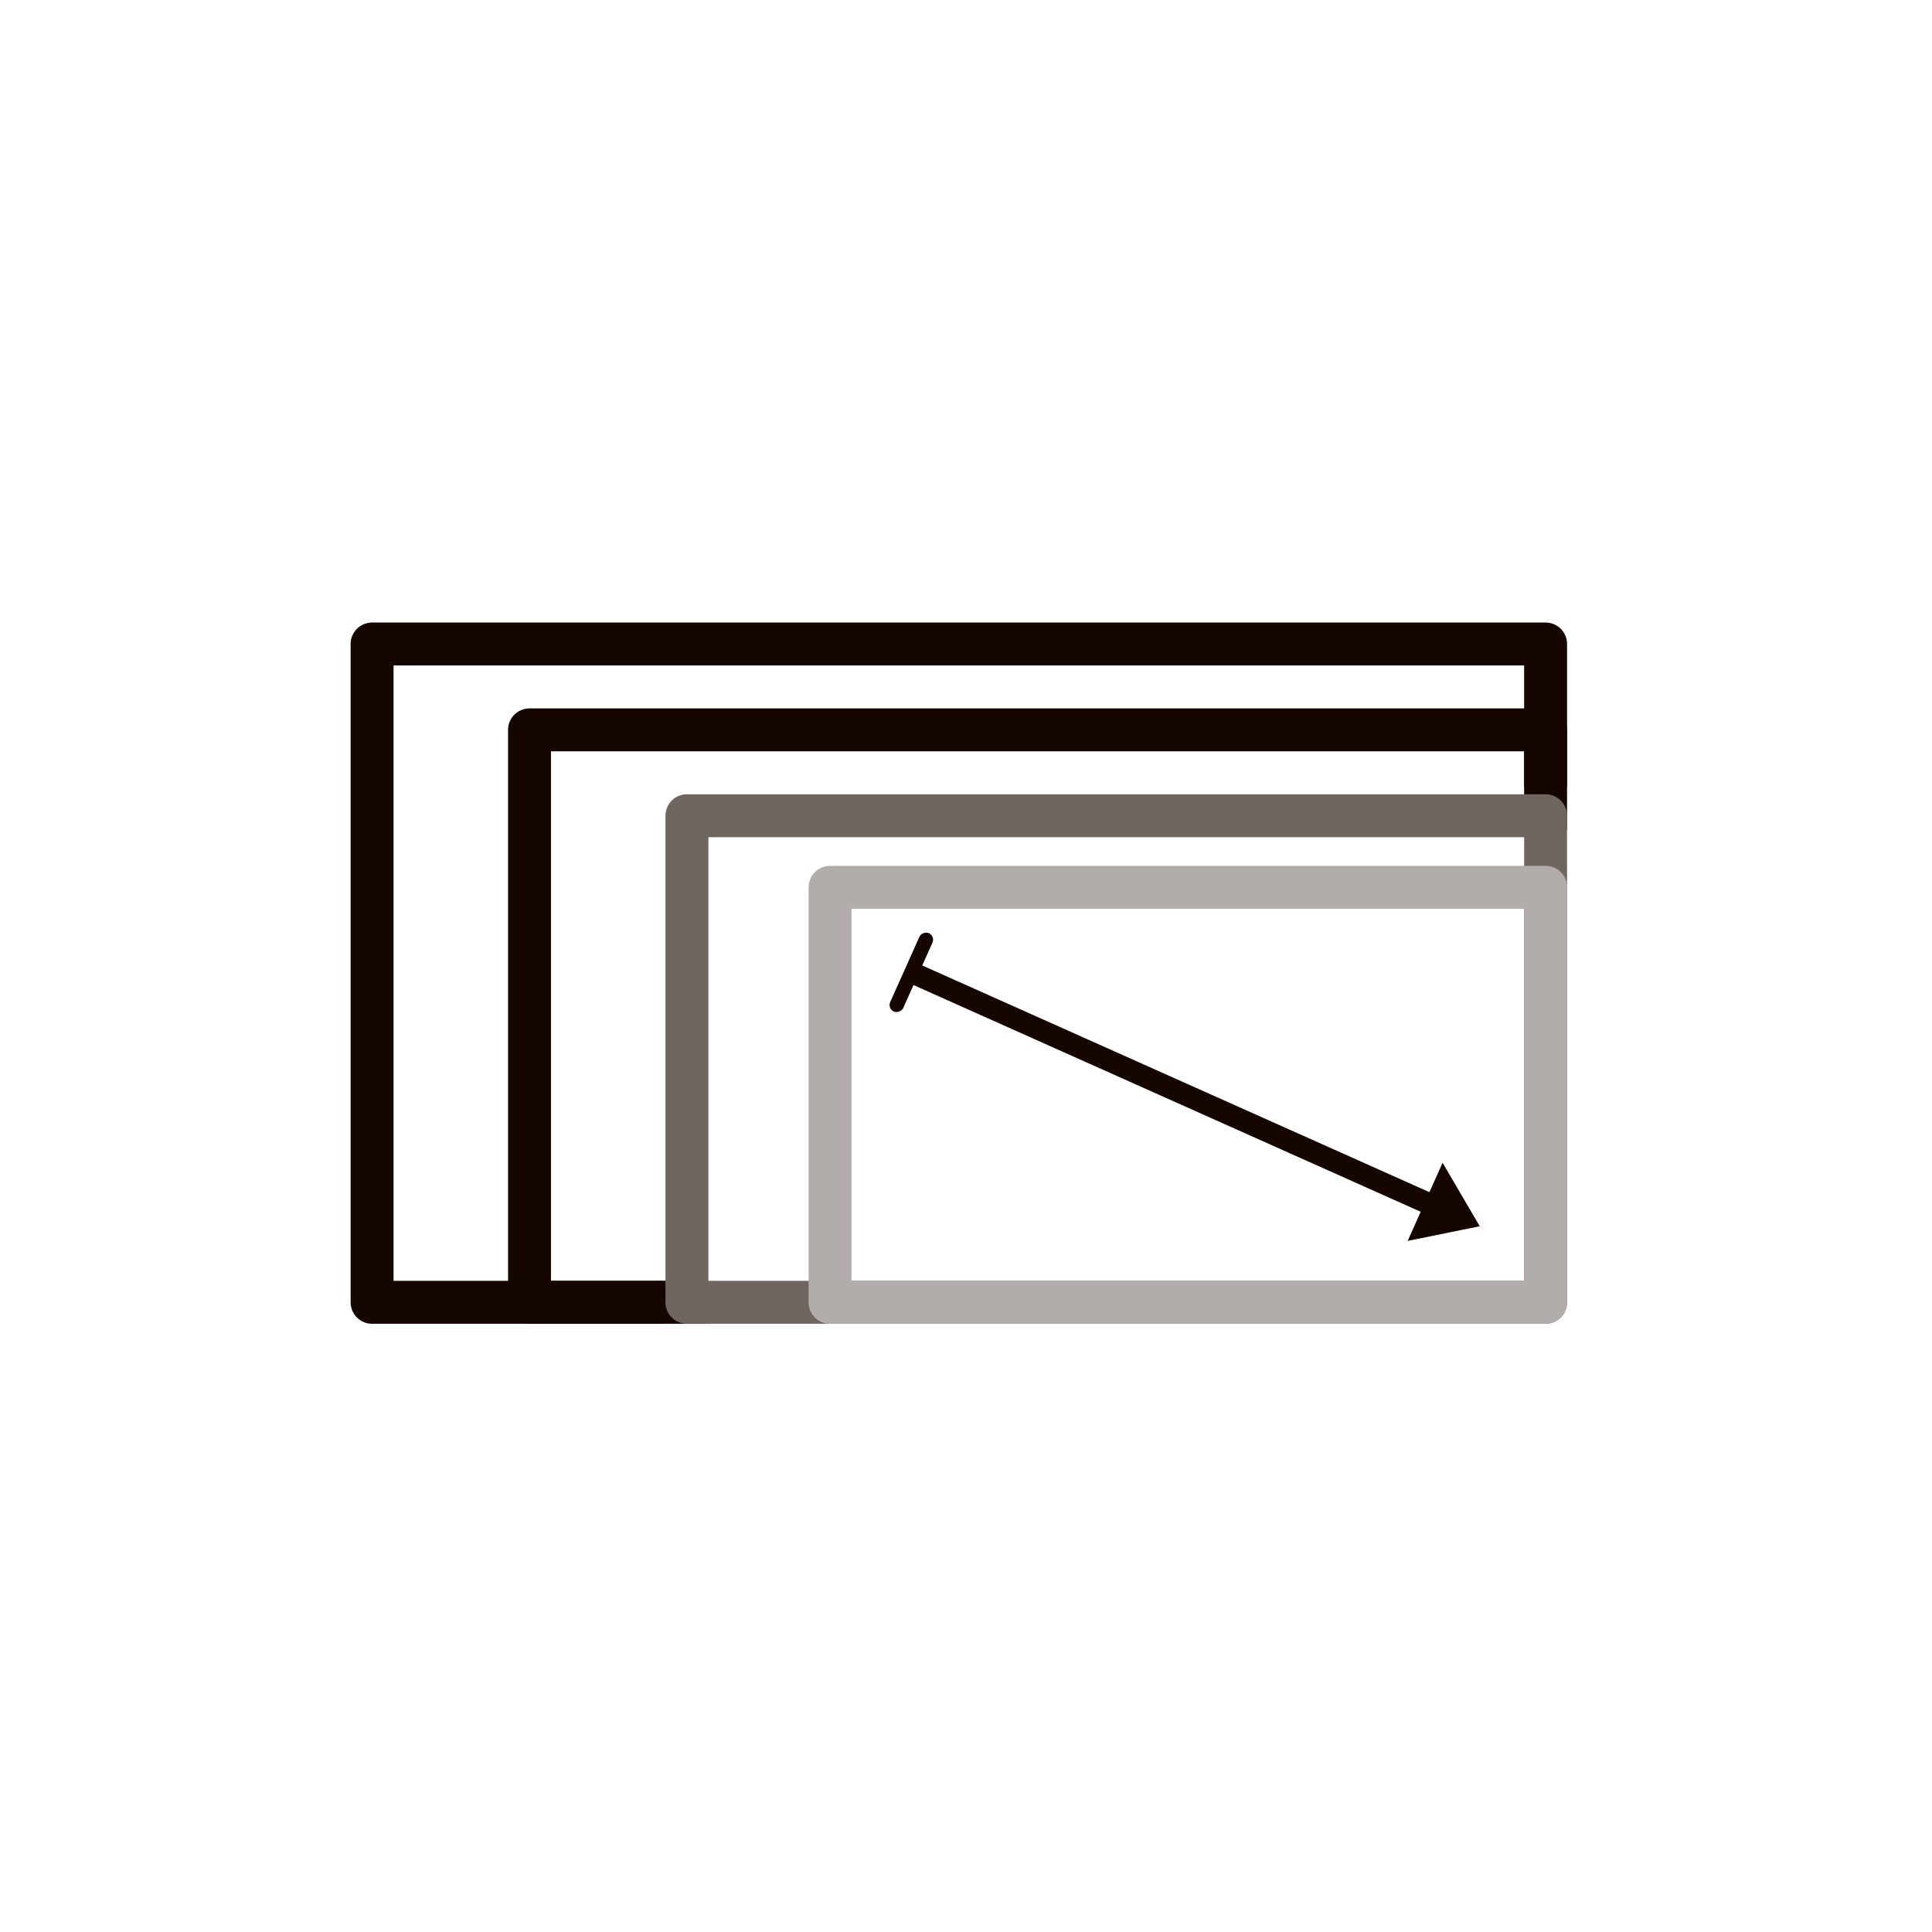
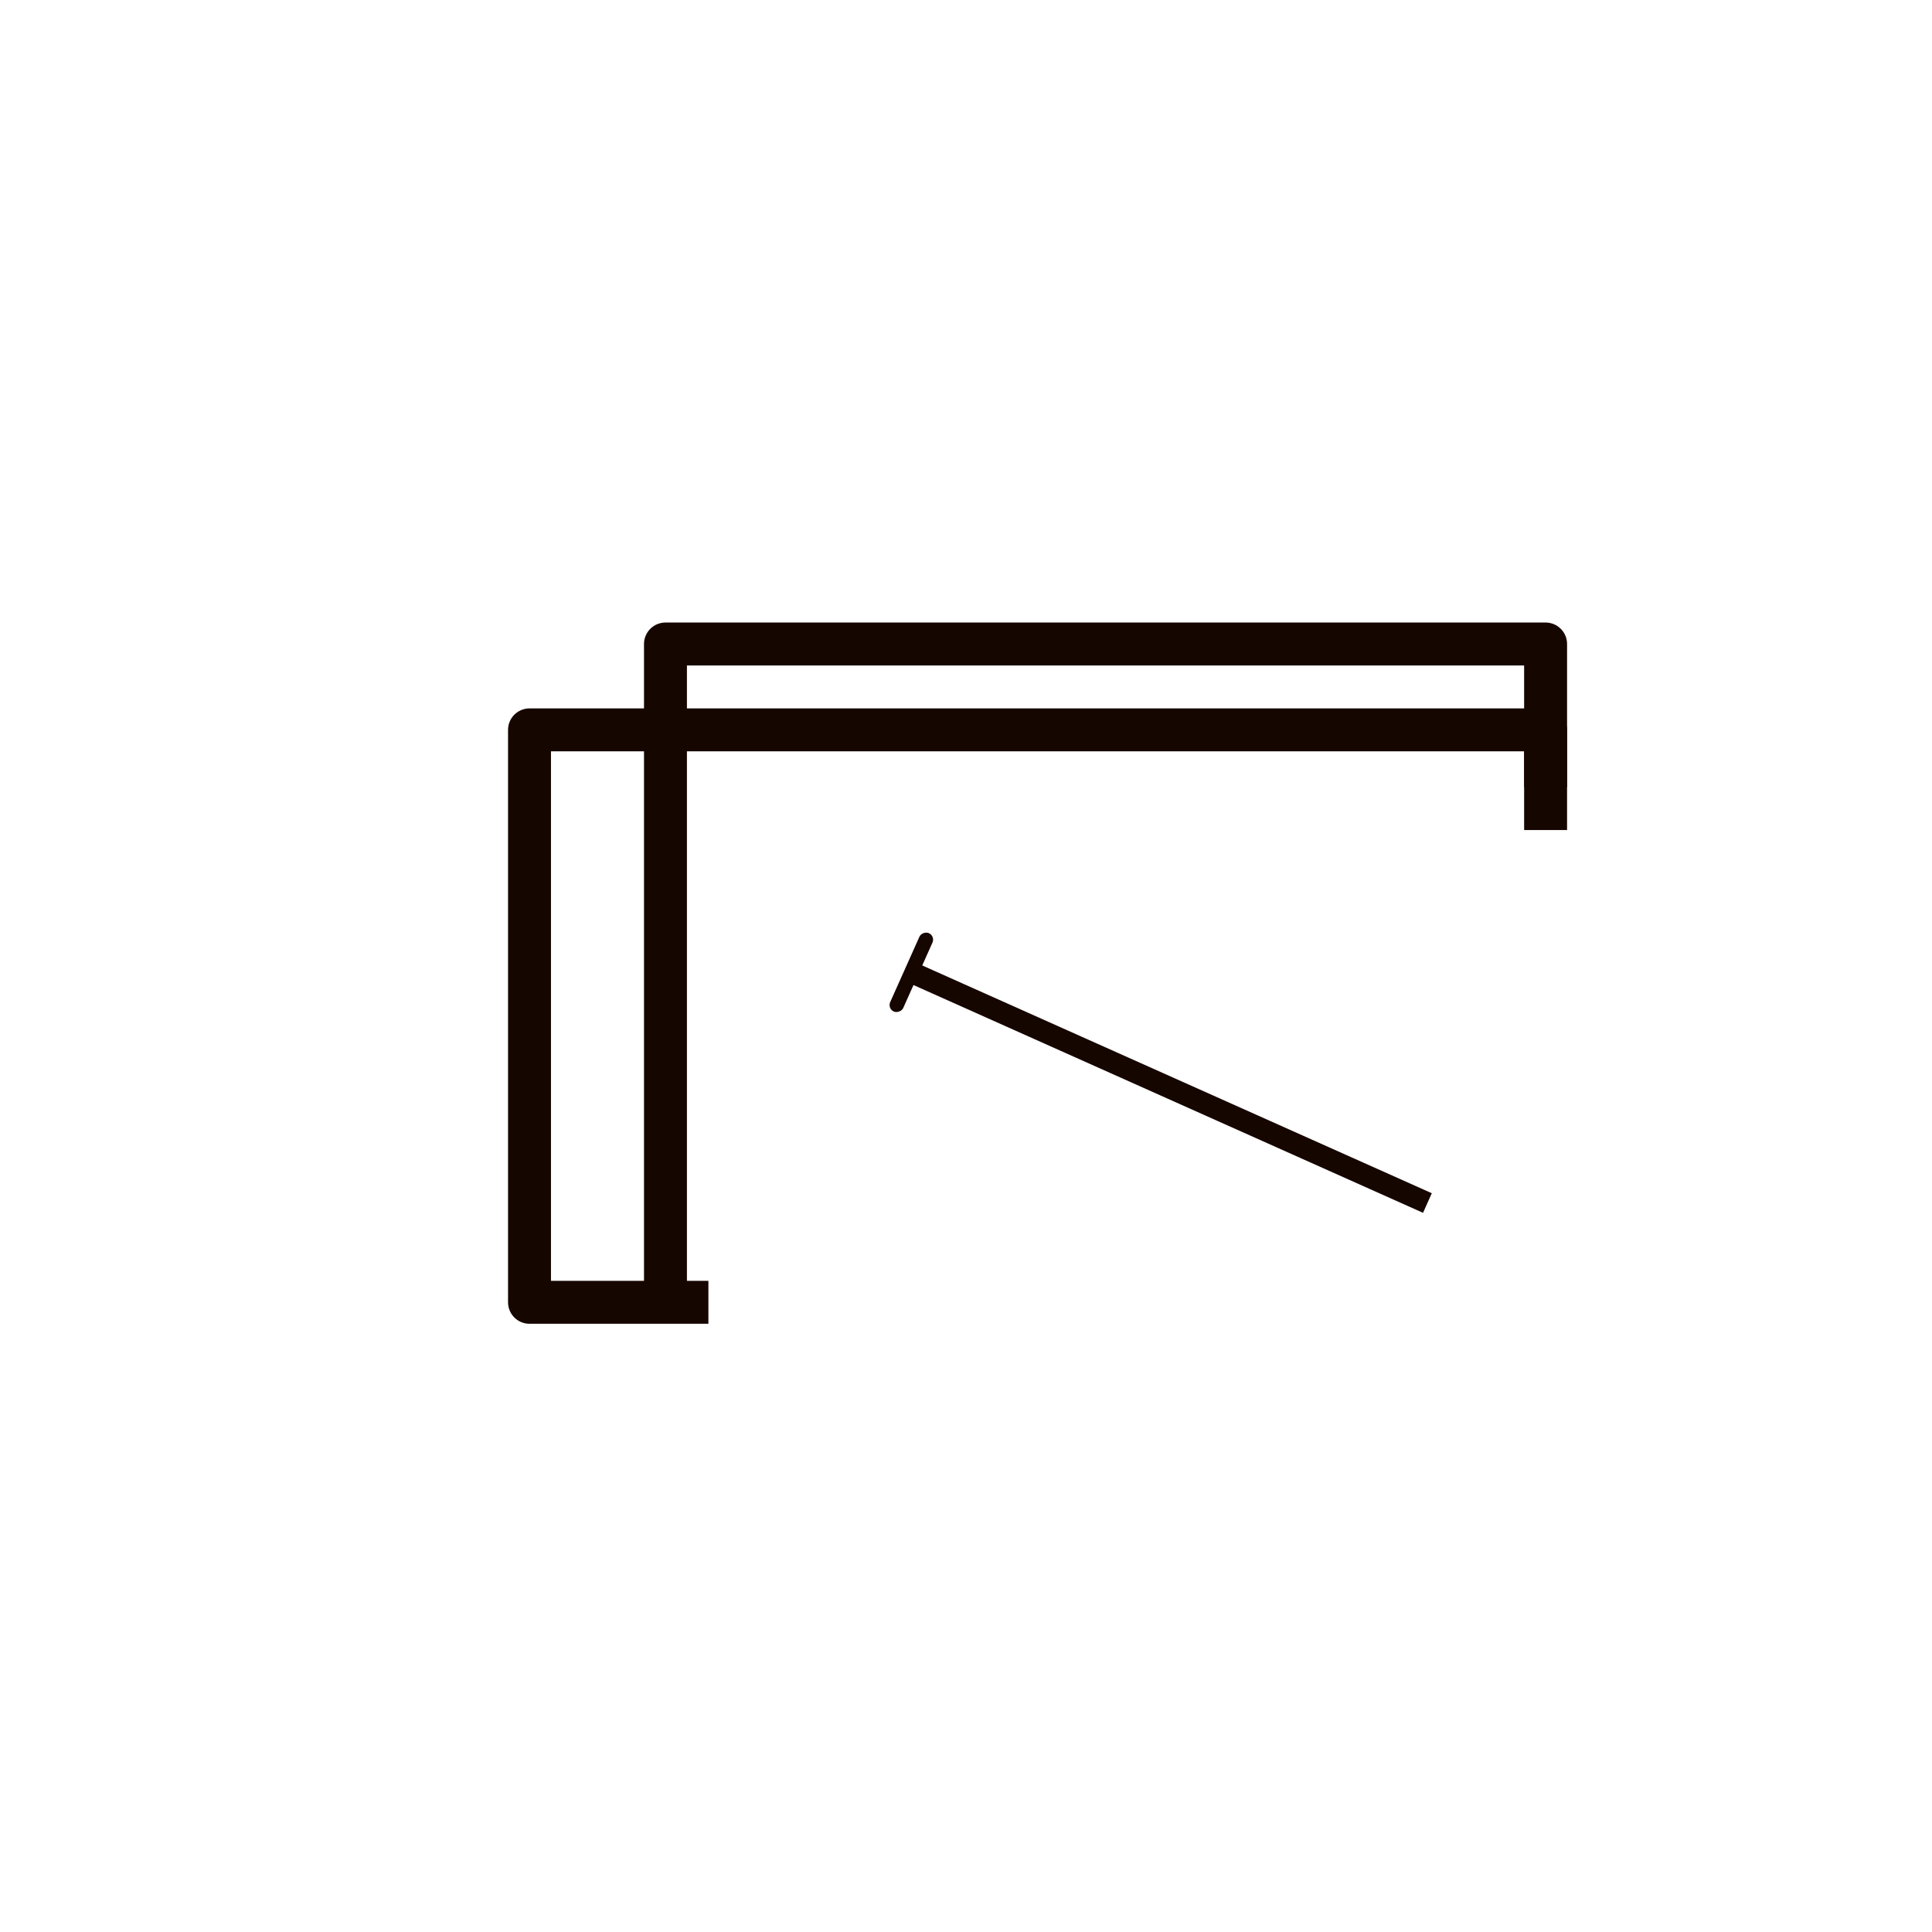
<svg xmlns="http://www.w3.org/2000/svg" fill="none" viewBox="0 0 135 135" height="135" width="135">
  <g clip-path="url(#clip0_233_1319)">
-     <path stroke-linejoin="round" stroke-width="3" stroke="#160600" d="M46.5 91H26V45H108V55" />
+     <path stroke-linejoin="round" stroke-width="3" stroke="#160600" d="M46.5 91V45H108V55" />
    <path stroke-linejoin="round" stroke-width="3" stroke="#160600" d="M108 58V51H37V91H49.5" />
-     <path stroke-linejoin="round" stroke-width="3" stroke="#6F6662" d="M48 57H108V91H48V57Z" />
-     <path stroke-linejoin="round" stroke-width="3" stroke="#B2ADAB" d="M58 62H108V91H58V62Z" />
-     <path fill="#160600" d="M100.802 81.249L103.398 85.685L98.362 86.709L100.802 81.249Z" />
    <path stroke-linejoin="round" stroke-width="1.5" stroke="#160600" d="M99.742 84.062L63.946 68.061" />
    <rect fill="#160600" transform="rotate(114.084 65.361 65.408)" rx="0.5" height="1" width="6" y="65.408" x="65.361" />
  </g>
  <defs>
    <clipPath id="clip0_233_1319">
      <rect fill="white" height="135" width="135" />
    </clipPath>
  </defs>
</svg>